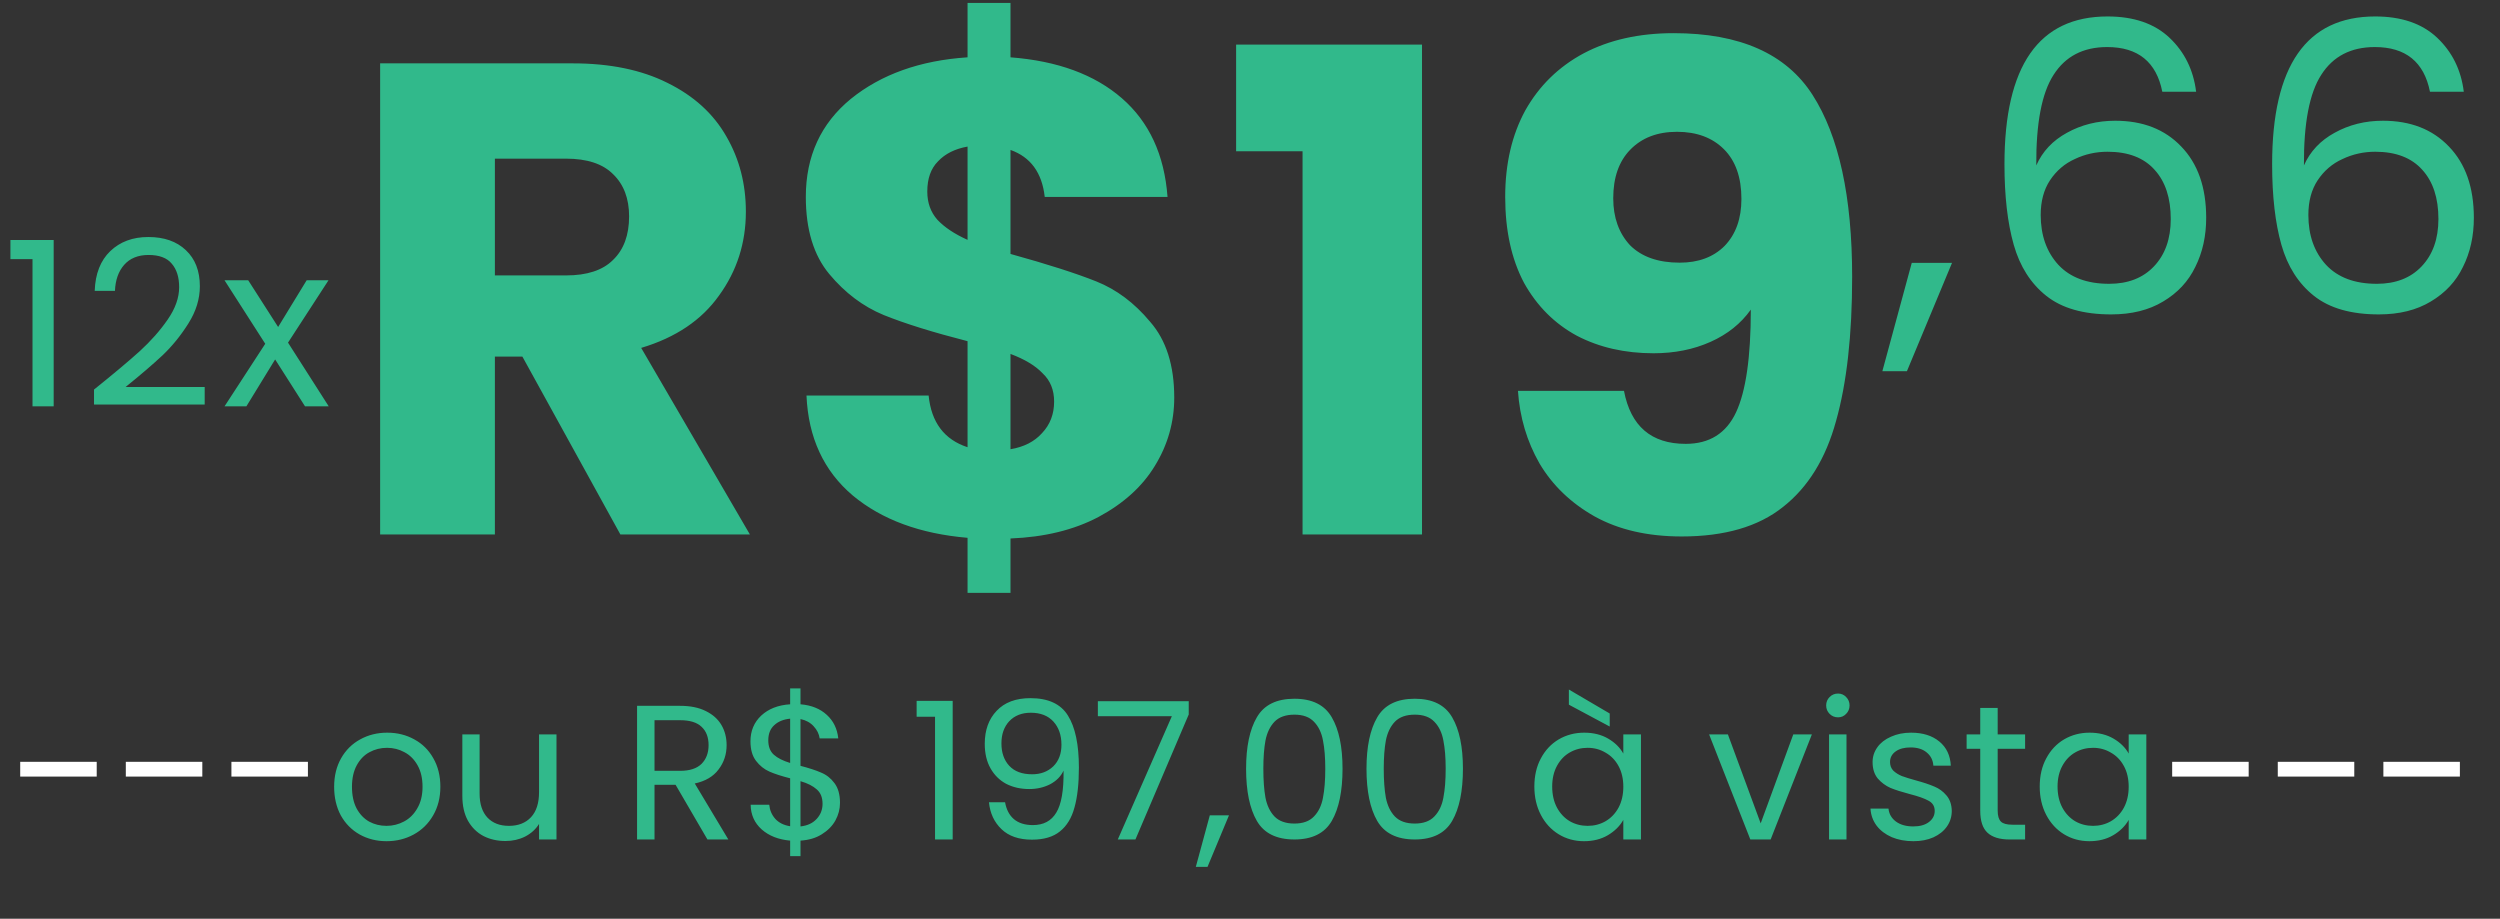
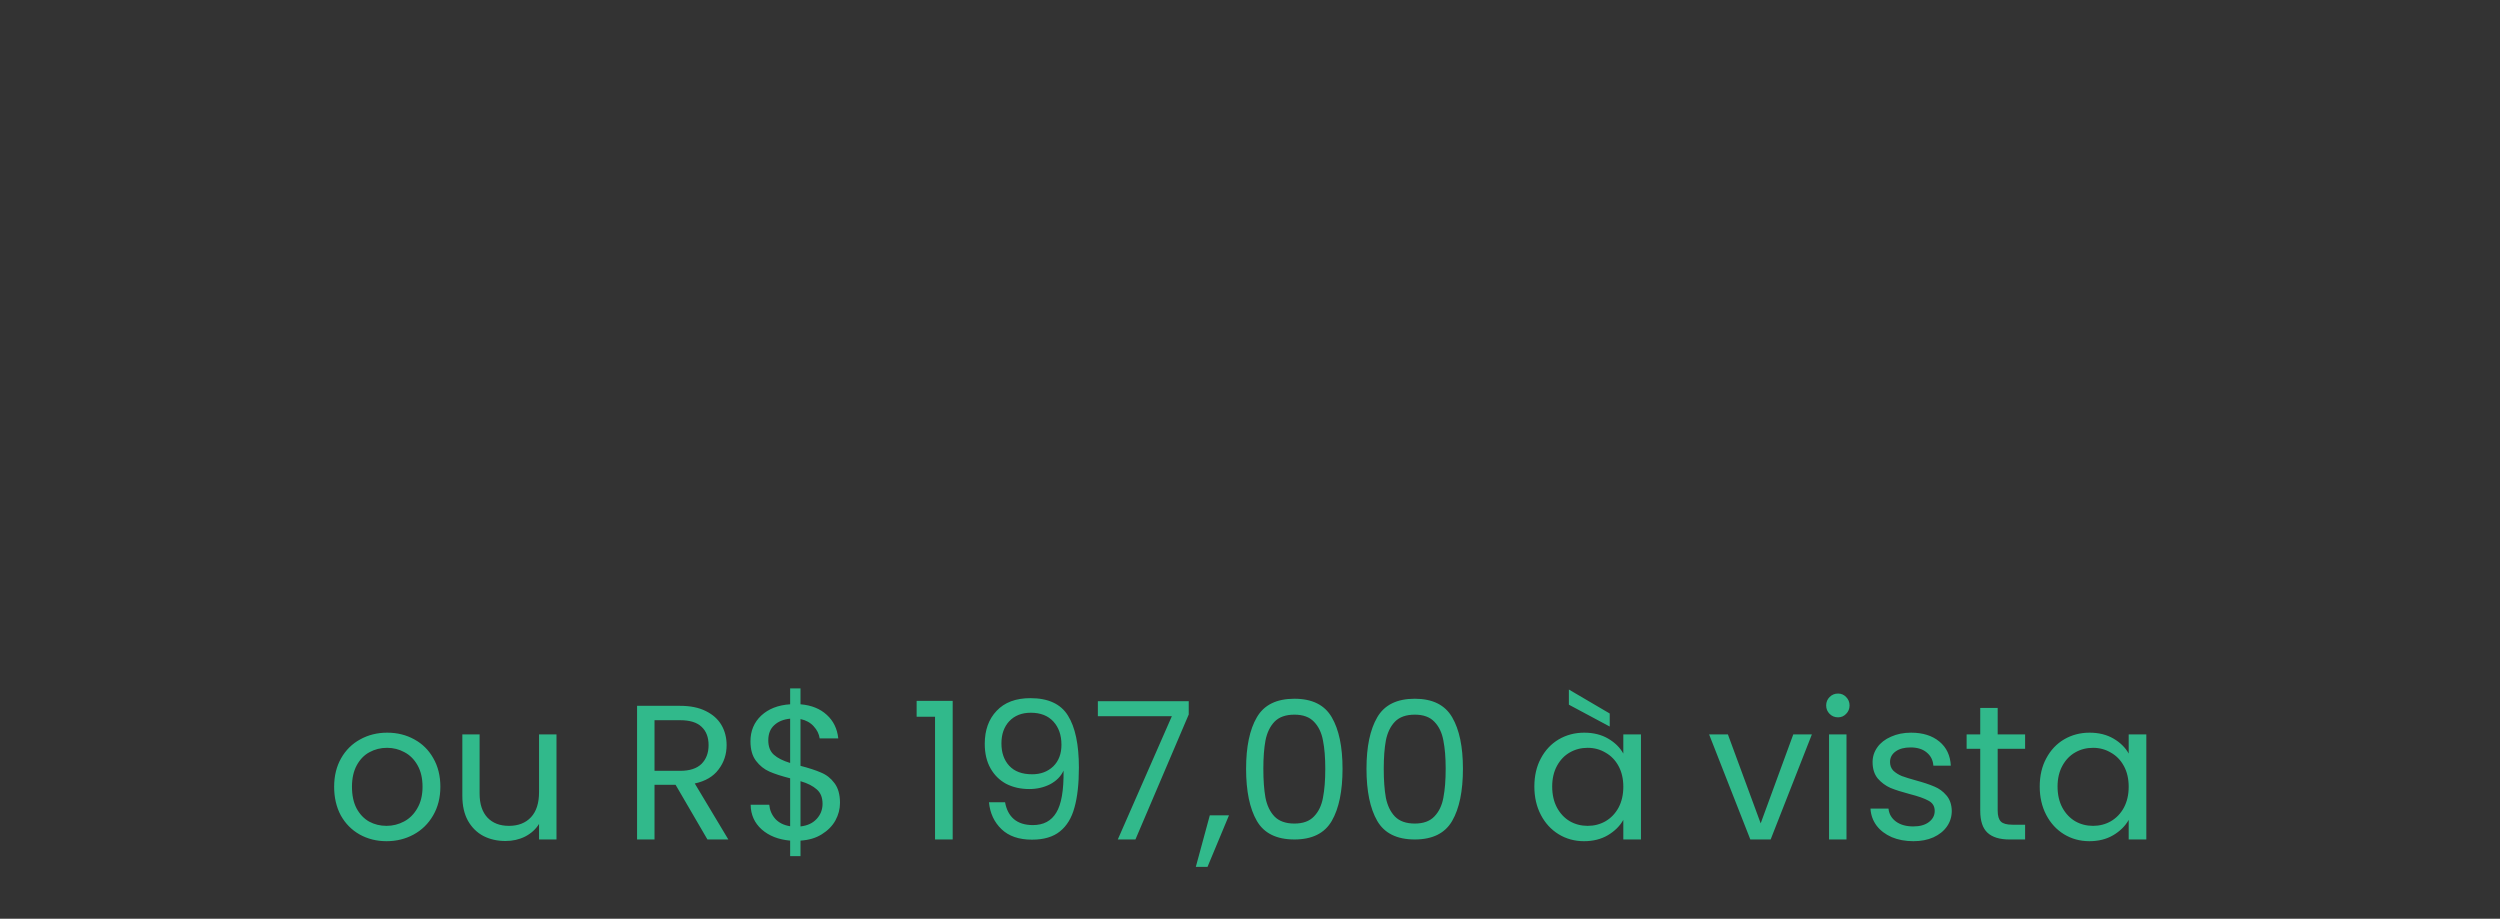
<svg xmlns="http://www.w3.org/2000/svg" width="566" height="208" viewBox="0 0 566 208" fill="none">
  <rect x="0" y="0" width="566" height="208" fill="#333333" stroke="none" />
-   <path d="M21.895 172.475V175.818H4.575V172.475H21.895ZM45.804 172.475V175.818H28.484V172.475H45.804ZM69.713 172.475V175.818H52.393V172.475H69.713ZM509.1 172.475V175.818H491.779V172.475H509.1ZM533.008 172.475V175.818H515.688V172.475H533.008ZM556.917 172.475V175.818H539.597V172.475H556.917Z" fill="white" />
-   <path d="M87.501 190.446C85.272 190.446 83.247 189.94 81.424 188.927C79.629 187.914 78.211 186.482 77.169 184.63C76.157 182.749 75.65 180.578 75.65 178.118C75.65 175.687 76.171 173.546 77.213 171.694C78.284 169.813 79.731 168.38 81.554 167.396C83.377 166.383 85.417 165.877 87.674 165.877C89.932 165.877 91.972 166.383 93.795 167.396C95.618 168.38 97.051 169.798 98.093 171.65C99.163 173.502 99.699 175.658 99.699 178.118C99.699 180.578 99.149 182.749 98.049 184.63C96.978 186.482 95.517 187.914 93.665 188.927C91.813 189.94 89.758 190.446 87.501 190.446ZM87.501 186.974C88.919 186.974 90.25 186.641 91.494 185.975C92.739 185.31 93.737 184.311 94.49 182.98C95.271 181.649 95.662 180.028 95.662 178.118C95.662 176.208 95.285 174.588 94.533 173.256C93.781 171.925 92.797 170.941 91.581 170.305C90.366 169.639 89.049 169.306 87.631 169.306C86.184 169.306 84.853 169.639 83.637 170.305C82.451 170.941 81.496 171.925 80.772 173.256C80.049 174.588 79.687 176.208 79.687 178.118C79.687 180.057 80.034 181.692 80.729 183.023C81.453 184.355 82.407 185.353 83.594 186.019C84.781 186.655 86.083 186.974 87.501 186.974ZM125.989 166.268V190.056H122.039V186.54C121.286 187.755 120.23 188.71 118.87 189.405C117.539 190.07 116.063 190.403 114.442 190.403C112.59 190.403 110.926 190.027 109.45 189.274C107.974 188.493 106.802 187.335 105.934 185.802C105.095 184.268 104.675 182.401 104.675 180.202V166.268H108.582V179.681C108.582 182.025 109.175 183.834 110.362 185.107C111.548 186.351 113.169 186.974 115.224 186.974C117.336 186.974 119 186.323 120.216 185.02C121.431 183.718 122.039 181.822 122.039 179.334V166.268H125.989ZM160.163 190.056L152.957 177.684H148.182V190.056H144.232V159.8H153.999C156.285 159.8 158.209 160.19 159.772 160.972C161.364 161.753 162.55 162.809 163.332 164.141C164.113 165.472 164.504 166.991 164.504 168.699C164.504 170.782 163.896 172.62 162.68 174.211C161.494 175.803 159.7 176.859 157.298 177.38L164.894 190.056H160.163ZM148.182 174.515H153.999C156.14 174.515 157.746 173.994 158.817 172.953C159.888 171.882 160.423 170.464 160.423 168.699C160.423 166.904 159.888 165.515 158.817 164.531C157.775 163.547 156.169 163.055 153.999 163.055H148.182V174.515ZM190.175 181.765C190.175 183.154 189.828 184.485 189.134 185.758C188.439 187.003 187.412 188.044 186.052 188.884C184.72 189.723 183.114 190.2 181.233 190.316V193.832H178.889V190.316C176.256 190.085 174.114 189.245 172.465 187.798C170.815 186.323 169.976 184.456 169.947 182.199H174.158C174.273 183.414 174.722 184.47 175.503 185.368C176.314 186.265 177.442 186.829 178.889 187.06V176.208C176.95 175.716 175.388 175.21 174.201 174.689C173.015 174.168 172.002 173.358 171.162 172.258C170.323 171.158 169.904 169.682 169.904 167.83C169.904 165.486 170.714 163.547 172.334 162.014C173.984 160.48 176.169 159.626 178.889 159.452V155.85H181.233V159.452C183.693 159.655 185.675 160.451 187.18 161.84C188.685 163.2 189.553 164.98 189.785 167.179H185.574C185.429 166.166 184.981 165.255 184.228 164.444C183.476 163.605 182.478 163.055 181.233 162.795V173.387C183.143 173.879 184.691 174.385 185.878 174.906C187.093 175.398 188.106 176.194 188.917 177.293C189.756 178.393 190.175 179.884 190.175 181.765ZM173.941 167.613C173.941 169.031 174.36 170.117 175.199 170.869C176.039 171.621 177.269 172.244 178.889 172.736V162.708C177.384 162.853 176.183 163.345 175.286 164.184C174.389 164.994 173.941 166.137 173.941 167.613ZM181.233 187.104C182.796 186.93 184.011 186.366 184.88 185.411C185.777 184.456 186.225 183.313 186.225 181.982C186.225 180.564 185.791 179.478 184.923 178.726C184.055 177.945 182.825 177.322 181.233 176.859V187.104ZM207.525 162.274V158.671H215.686V190.056H211.692V162.274H207.525ZM227.55 181.634C227.839 183.284 228.505 184.557 229.547 185.454C230.617 186.351 232.05 186.8 233.844 186.8C236.246 186.8 238.011 185.859 239.14 183.978C240.297 182.097 240.847 178.929 240.789 174.472C240.182 175.774 239.169 176.802 237.751 177.554C236.333 178.277 234.756 178.639 233.019 178.639C231.08 178.639 229.344 178.248 227.81 177.467C226.305 176.657 225.119 175.485 224.251 173.951C223.383 172.417 222.948 170.565 222.948 168.395C222.948 165.298 223.846 162.809 225.64 160.928C227.434 159.018 229.981 158.063 233.28 158.063C237.331 158.063 240.167 159.38 241.788 162.014C243.437 164.647 244.262 168.568 244.262 173.777C244.262 177.424 243.929 180.433 243.264 182.806C242.627 185.179 241.527 186.988 239.965 188.232C238.431 189.477 236.318 190.099 233.627 190.099C230.675 190.099 228.375 189.303 226.725 187.712C225.075 186.12 224.135 184.094 223.903 181.634H227.55ZM233.67 175.297C235.609 175.297 237.201 174.703 238.445 173.517C239.69 172.301 240.312 170.666 240.312 168.612C240.312 166.441 239.704 164.69 238.489 163.359C237.273 162.028 235.566 161.362 233.367 161.362C231.341 161.362 229.72 161.999 228.505 163.272C227.318 164.546 226.725 166.224 226.725 168.308C226.725 170.42 227.318 172.113 228.505 173.387C229.691 174.66 231.413 175.297 233.67 175.297ZM269.13 161.753L257.063 190.056H253.069L265.31 162.144H248.555V158.758H269.13V161.753ZM278.242 184.586L273.38 196.263H270.732L273.901 184.586H278.242ZM282.116 174.038C282.116 169.06 282.926 165.182 284.547 162.404C286.167 159.597 289.003 158.194 293.055 158.194C297.077 158.194 299.899 159.597 301.519 162.404C303.14 165.182 303.95 169.06 303.95 174.038C303.95 179.102 303.14 183.038 301.519 185.845C299.899 188.652 297.077 190.056 293.055 190.056C289.003 190.056 286.167 188.652 284.547 185.845C282.926 183.038 282.116 179.102 282.116 174.038ZM300.043 174.038C300.043 171.52 299.87 169.393 299.523 167.657C299.204 165.891 298.524 164.473 297.482 163.403C296.469 162.332 294.994 161.797 293.055 161.797C291.087 161.797 289.582 162.332 288.54 163.403C287.527 164.473 286.847 165.891 286.5 167.657C286.182 169.393 286.022 171.52 286.022 174.038C286.022 176.642 286.182 178.827 286.5 180.593C286.847 182.358 287.527 183.776 288.54 184.847C289.582 185.917 291.087 186.453 293.055 186.453C294.994 186.453 296.469 185.917 297.482 184.847C298.524 183.776 299.204 182.358 299.523 180.593C299.87 178.827 300.043 176.642 300.043 174.038ZM309.373 174.038C309.373 169.06 310.184 165.182 311.804 162.404C313.425 159.597 316.261 158.194 320.312 158.194C324.335 158.194 327.156 159.597 328.777 162.404C330.398 165.182 331.208 169.06 331.208 174.038C331.208 179.102 330.398 183.038 328.777 185.845C327.156 188.652 324.335 190.056 320.312 190.056C316.261 190.056 313.425 188.652 311.804 185.845C310.184 183.038 309.373 179.102 309.373 174.038ZM327.301 174.038C327.301 171.52 327.127 169.393 326.78 167.657C326.462 165.891 325.782 164.473 324.74 163.403C323.727 162.332 322.251 161.797 320.312 161.797C318.344 161.797 316.84 162.332 315.798 163.403C314.785 164.473 314.105 165.891 313.758 167.657C313.439 169.393 313.28 171.52 313.28 174.038C313.28 176.642 313.439 178.827 313.758 180.593C314.105 182.358 314.785 183.776 315.798 184.847C316.84 185.917 318.344 186.453 320.312 186.453C322.251 186.453 323.727 185.917 324.74 184.847C325.782 183.776 326.462 182.358 326.78 180.593C327.127 178.827 327.301 176.642 327.301 174.038ZM347.379 178.075C347.379 175.644 347.871 173.517 348.855 171.694C349.839 169.842 351.185 168.409 352.892 167.396C354.628 166.383 356.553 165.877 358.665 165.877C360.749 165.877 362.558 166.326 364.091 167.223C365.625 168.12 366.768 169.248 367.521 170.609V166.268H371.514V190.056H367.521V185.628C366.739 187.017 365.567 188.175 364.005 189.101C362.471 189.998 360.677 190.446 358.622 190.446C356.509 190.446 354.599 189.925 352.892 188.884C351.185 187.842 349.839 186.38 348.855 184.499C347.871 182.618 347.379 180.477 347.379 178.075ZM367.521 178.118C367.521 176.324 367.159 174.761 366.436 173.43C365.712 172.099 364.728 171.086 363.484 170.391C362.268 169.668 360.923 169.306 359.447 169.306C357.971 169.306 356.625 169.654 355.41 170.348C354.194 171.043 353.225 172.055 352.501 173.387C351.778 174.718 351.416 176.281 351.416 178.075C351.416 179.898 351.778 181.49 352.501 182.85C353.225 184.181 354.194 185.208 355.41 185.932C356.625 186.626 357.971 186.974 359.447 186.974C360.923 186.974 362.268 186.626 363.484 185.932C364.728 185.208 365.712 184.181 366.436 182.85C367.159 181.49 367.521 179.912 367.521 178.118ZM364.439 161.536V164.488L355.193 159.539V156.11L364.439 161.536ZM398.618 186.409L405.998 166.268H410.208L400.875 190.056H396.274L386.941 166.268H391.195L398.618 186.409ZM416.136 162.404C415.383 162.404 414.746 162.144 414.226 161.623C413.705 161.102 413.444 160.465 413.444 159.713C413.444 158.96 413.705 158.324 414.226 157.803C414.746 157.282 415.383 157.022 416.136 157.022C416.859 157.022 417.467 157.282 417.959 157.803C418.48 158.324 418.74 158.96 418.74 159.713C418.74 160.465 418.48 161.102 417.959 161.623C417.467 162.144 416.859 162.404 416.136 162.404ZM418.046 166.268V190.056H414.095V166.268H418.046ZM433.199 190.446C431.376 190.446 429.741 190.142 428.294 189.535C426.847 188.898 425.704 188.03 424.865 186.93C424.026 185.802 423.563 184.514 423.476 183.067H427.556C427.672 184.253 428.222 185.223 429.206 185.975C430.219 186.728 431.535 187.104 433.156 187.104C434.661 187.104 435.847 186.771 436.715 186.105C437.584 185.44 438.018 184.601 438.018 183.588C438.018 182.546 437.555 181.779 436.629 181.287C435.703 180.766 434.27 180.26 432.331 179.768C430.566 179.305 429.119 178.842 427.99 178.379C426.891 177.887 425.936 177.178 425.125 176.252C424.344 175.297 423.953 174.052 423.953 172.519C423.953 171.303 424.315 170.189 425.038 169.176C425.762 168.163 426.789 167.367 428.12 166.789C429.452 166.181 430.971 165.877 432.678 165.877C435.312 165.877 437.439 166.543 439.059 167.874C440.68 169.205 441.548 171.028 441.664 173.343H437.714C437.627 172.099 437.121 171.1 436.194 170.348C435.297 169.596 434.082 169.219 432.548 169.219C431.13 169.219 430.001 169.523 429.162 170.131C428.323 170.739 427.903 171.535 427.903 172.519C427.903 173.3 428.149 173.951 428.641 174.472C429.162 174.964 429.799 175.369 430.551 175.687C431.333 175.977 432.403 176.31 433.764 176.686C435.471 177.149 436.86 177.612 437.931 178.075C439.002 178.509 439.913 179.175 440.666 180.072C441.447 180.969 441.852 182.141 441.881 183.588C441.881 184.89 441.519 186.062 440.796 187.104C440.072 188.146 439.045 188.97 437.714 189.578C436.412 190.157 434.907 190.446 433.199 190.446ZM452.276 169.523V183.544C452.276 184.702 452.522 185.527 453.014 186.019C453.506 186.482 454.359 186.713 455.575 186.713H458.483V190.056H454.924C452.724 190.056 451.075 189.549 449.975 188.536C448.875 187.523 448.326 185.859 448.326 183.544V169.523H445.243V166.268H448.326V160.277H452.276V166.268H458.483V169.523H452.276ZM461.793 178.075C461.793 175.644 462.285 173.517 463.269 171.694C464.253 169.842 465.599 168.409 467.306 167.396C469.043 166.383 470.967 165.877 473.08 165.877C475.163 165.877 476.972 166.326 478.506 167.223C480.04 168.12 481.183 169.248 481.935 170.609V166.268H485.929V190.056H481.935V185.628C481.154 187.017 479.982 188.175 478.419 189.101C476.885 189.998 475.091 190.446 473.036 190.446C470.924 190.446 469.014 189.925 467.306 188.884C465.599 187.842 464.253 186.38 463.269 184.499C462.285 182.618 461.793 180.477 461.793 178.075ZM481.935 178.118C481.935 176.324 481.573 174.761 480.85 173.43C480.126 172.099 479.142 171.086 477.898 170.391C476.683 169.668 475.337 169.306 473.861 169.306C472.385 169.306 471.04 169.654 469.824 170.348C468.609 171.043 467.639 172.055 466.916 173.387C466.192 174.718 465.83 176.281 465.83 178.075C465.83 179.898 466.192 181.49 466.916 182.85C467.639 184.181 468.609 185.208 469.824 185.932C471.04 186.626 472.385 186.974 473.861 186.974C475.337 186.974 476.683 186.626 477.898 185.932C479.142 185.208 480.126 184.181 480.85 182.85C481.573 181.49 481.935 179.912 481.935 178.118Z" fill="#31B98B" />
-   <path d="M2.36 58.662V54.339H12.153V92H7.361V58.662H2.36ZM21.285 88.197C25.695 84.655 29.151 81.755 31.651 79.498C34.151 77.206 36.252 74.828 37.954 72.362C39.69 69.862 40.559 67.413 40.559 65.017C40.559 62.76 40.003 60.989 38.892 59.704C37.815 58.384 36.061 57.724 33.63 57.724C31.269 57.724 29.428 58.471 28.109 59.964C26.824 61.423 26.129 63.385 26.025 65.85H21.441C21.58 61.961 22.761 58.957 24.983 56.839C27.206 54.721 30.071 53.661 33.578 53.661C37.155 53.661 39.986 54.651 42.069 56.63C44.188 58.61 45.247 61.336 45.247 64.809C45.247 67.691 44.379 70.504 42.642 73.247C40.941 75.956 38.996 78.352 36.808 80.436C34.62 82.485 31.825 84.881 28.421 87.624H46.341V91.583H21.285V88.197ZM69.062 92L62.291 81.374L55.779 92H50.831L60.051 77.831L50.831 63.454H56.196L62.968 74.029L69.427 63.454H74.376L65.207 77.571L74.428 92H69.062ZM140.453 121L118.271 80.738H112.042V121H86.062V14.345H129.666C138.073 14.345 145.214 15.813 151.088 18.751C157.064 21.688 161.521 25.739 164.458 30.905C167.396 35.969 168.864 41.642 168.864 47.921C168.864 55.011 166.838 61.342 162.787 66.913C158.837 72.483 152.962 76.434 145.163 78.763L169.776 121H140.453ZM112.042 62.355H128.147C132.907 62.355 136.452 61.19 138.782 58.86C141.213 56.531 142.428 53.239 142.428 48.985C142.428 44.933 141.213 41.743 138.782 39.413C136.452 37.084 132.907 35.919 128.147 35.919H112.042V62.355ZM265.848 90.006C265.848 95.577 264.38 100.743 261.442 105.503C258.606 110.162 254.352 114.011 248.68 117.05C243.109 119.987 236.475 121.608 228.777 121.912V134.218H219.054V121.76C208.317 120.848 199.657 117.658 193.073 112.188C186.49 106.617 182.995 99.071 182.59 89.55H210.242C210.849 95.628 213.787 99.527 219.054 101.249V77.244C211.153 75.218 204.823 73.243 200.062 71.319C195.403 69.394 191.301 66.305 187.756 62.051C184.211 57.797 182.438 51.973 182.438 44.579C182.438 35.362 185.831 27.968 192.618 22.397C199.505 16.826 208.317 13.686 219.054 12.977V0.671H228.777V12.977C239.412 13.787 247.819 16.877 253.998 22.245C260.176 27.613 263.62 35.058 264.329 44.579H236.526C235.918 39.109 233.335 35.564 228.777 33.944V57.493C237.184 59.822 243.666 61.899 248.224 63.722C252.782 65.545 256.834 68.584 260.379 72.838C264.025 76.991 265.848 82.713 265.848 90.006ZM209.938 43.363C209.938 45.896 210.697 48.023 212.217 49.745C213.837 51.466 216.116 52.986 219.054 54.302V33.184C216.218 33.69 213.989 34.805 212.369 36.526C210.748 38.147 209.938 40.426 209.938 43.363ZM228.777 101.705C231.816 101.198 234.196 99.983 235.918 98.058C237.741 96.134 238.653 93.754 238.653 90.918C238.653 88.284 237.792 86.157 236.07 84.537C234.449 82.815 232.018 81.346 228.777 80.131V101.705ZM279.857 34.248V10.091H321.942V121H294.898V34.248H279.857ZM367.669 88.487C369.189 96.489 373.848 100.489 381.647 100.489C387.015 100.489 390.813 98.109 393.042 93.349C395.27 88.588 396.384 80.84 396.384 70.103C394.156 73.243 391.117 75.674 387.268 77.396C383.419 79.118 379.115 79.979 374.354 79.979C367.872 79.979 362.098 78.662 357.034 76.028C351.97 73.294 347.969 69.293 345.032 64.026C342.195 58.658 340.777 52.175 340.777 44.579C340.777 37.084 342.297 30.55 345.335 24.98C348.475 19.409 352.881 15.104 358.553 12.066C364.327 9.027 371.113 7.508 378.912 7.508C393.903 7.508 404.386 12.167 410.362 21.485C416.338 30.804 419.326 44.528 419.326 62.659C419.326 75.826 418.11 86.714 415.679 95.324C413.35 103.832 409.349 110.314 403.677 114.771C398.106 119.227 390.459 121.456 380.735 121.456C373.037 121.456 366.454 119.936 360.984 116.898C355.616 113.859 351.463 109.858 348.526 104.895C345.69 99.932 344.069 94.463 343.664 88.487H367.669ZM380.279 59.468C384.534 59.468 387.927 58.202 390.459 55.67C392.991 53.036 394.257 49.491 394.257 45.035C394.257 40.173 392.94 36.425 390.307 33.792C387.673 31.158 384.128 29.841 379.672 29.841C375.215 29.841 371.67 31.209 369.037 33.944C366.504 36.577 365.238 40.224 365.238 44.883C365.238 49.238 366.504 52.783 369.037 55.518C371.67 58.151 375.418 59.468 380.279 59.468ZM441.938 59.514L431.728 84.036H426.168L432.822 59.514H441.938ZM489.545 20.772C488.208 14.026 484.045 10.653 477.056 10.653C471.648 10.653 467.606 12.75 464.932 16.943C462.258 21.076 460.952 27.912 461.012 37.454C462.41 34.294 464.719 31.832 467.94 30.07C471.222 28.247 474.868 27.335 478.879 27.335C485.139 27.335 490.122 29.28 493.829 33.169C497.597 37.059 499.481 42.437 499.481 49.304C499.481 53.437 498.661 57.144 497.02 60.426C495.44 63.707 493.009 66.32 489.727 68.265C486.506 70.21 482.587 71.182 477.968 71.182C471.708 71.182 466.816 69.785 463.291 66.989C459.767 64.194 457.305 60.334 455.907 55.412C454.51 50.489 453.811 44.412 453.811 37.18C453.811 14.877 461.59 3.725 477.147 3.725C483.103 3.725 487.783 5.336 491.186 8.556C494.589 11.777 496.595 15.849 497.202 20.772H489.545ZM477.147 34.354C474.534 34.354 472.073 34.901 469.764 35.995C467.454 37.028 465.57 38.639 464.112 40.827C462.714 42.954 462.015 45.567 462.015 48.666C462.015 53.285 463.352 57.053 466.026 59.97C468.7 62.826 472.529 64.254 477.512 64.254C481.766 64.254 485.139 62.948 487.631 60.334C490.183 57.66 491.459 54.075 491.459 49.578C491.459 44.837 490.244 41.13 487.813 38.456C485.382 35.722 481.827 34.354 477.147 34.354ZM550.144 20.772C548.807 14.026 544.644 10.653 537.655 10.653C532.247 10.653 528.205 12.75 525.531 16.943C522.857 21.076 521.551 27.912 521.611 37.454C523.009 34.294 525.318 31.832 528.539 30.07C531.821 28.247 535.467 27.335 539.478 27.335C545.738 27.335 550.721 29.28 554.428 33.169C558.196 37.059 560.08 42.437 560.08 49.304C560.08 53.437 559.26 57.144 557.619 60.426C556.039 63.707 553.608 66.32 550.326 68.265C547.105 70.21 543.186 71.182 538.567 71.182C532.307 71.182 527.415 69.785 523.89 66.989C520.366 64.194 517.904 60.334 516.506 55.412C515.109 50.489 514.41 44.412 514.41 37.18C514.41 14.877 522.189 3.725 537.746 3.725C543.702 3.725 548.382 5.336 551.785 8.556C555.188 11.777 557.194 15.849 557.801 20.772H550.144ZM537.746 34.354C535.133 34.354 532.672 34.901 530.363 35.995C528.053 37.028 526.169 38.639 524.711 40.827C523.313 42.954 522.614 45.567 522.614 48.666C522.614 53.285 523.951 57.053 526.625 59.97C529.299 62.826 533.128 64.254 538.111 64.254C542.365 64.254 545.738 62.948 548.23 60.334C550.782 57.66 552.058 54.075 552.058 49.578C552.058 44.837 550.843 41.13 548.412 38.456C545.981 35.722 542.426 34.354 537.746 34.354Z" fill="#31B98B" />
+   <path d="M87.501 190.446C85.272 190.446 83.247 189.94 81.424 188.927C79.629 187.914 78.211 186.482 77.169 184.63C76.157 182.749 75.65 180.578 75.65 178.118C75.65 175.687 76.171 173.546 77.213 171.694C78.284 169.813 79.731 168.38 81.554 167.396C83.377 166.383 85.417 165.877 87.674 165.877C89.932 165.877 91.972 166.383 93.795 167.396C95.618 168.38 97.051 169.798 98.093 171.65C99.163 173.502 99.699 175.658 99.699 178.118C99.699 180.578 99.149 182.749 98.049 184.63C96.978 186.482 95.517 187.914 93.665 188.927C91.813 189.94 89.758 190.446 87.501 190.446ZM87.501 186.974C88.919 186.974 90.25 186.641 91.494 185.975C92.739 185.31 93.737 184.311 94.49 182.98C95.271 181.649 95.662 180.028 95.662 178.118C95.662 176.208 95.285 174.588 94.533 173.256C93.781 171.925 92.797 170.941 91.581 170.305C90.366 169.639 89.049 169.306 87.631 169.306C86.184 169.306 84.853 169.639 83.637 170.305C82.451 170.941 81.496 171.925 80.772 173.256C80.049 174.588 79.687 176.208 79.687 178.118C79.687 180.057 80.034 181.692 80.729 183.023C81.453 184.355 82.407 185.353 83.594 186.019C84.781 186.655 86.083 186.974 87.501 186.974ZM125.989 166.268V190.056H122.039V186.54C121.286 187.755 120.23 188.71 118.87 189.405C117.539 190.07 116.063 190.403 114.442 190.403C112.59 190.403 110.926 190.027 109.45 189.274C107.974 188.493 106.802 187.335 105.934 185.802C105.095 184.268 104.675 182.401 104.675 180.202V166.268H108.582V179.681C108.582 182.025 109.175 183.834 110.362 185.107C111.548 186.351 113.169 186.974 115.224 186.974C117.336 186.974 119 186.323 120.216 185.02C121.431 183.718 122.039 181.822 122.039 179.334V166.268H125.989ZM160.163 190.056L152.957 177.684H148.182V190.056H144.232V159.8H153.999C156.285 159.8 158.209 160.19 159.772 160.972C161.364 161.753 162.55 162.809 163.332 164.141C164.113 165.472 164.504 166.991 164.504 168.699C164.504 170.782 163.896 172.62 162.68 174.211C161.494 175.803 159.7 176.859 157.298 177.38L164.894 190.056H160.163ZM148.182 174.515H153.999C156.14 174.515 157.746 173.994 158.817 172.953C159.888 171.882 160.423 170.464 160.423 168.699C160.423 166.904 159.888 165.515 158.817 164.531C157.775 163.547 156.169 163.055 153.999 163.055H148.182V174.515ZM190.175 181.765C190.175 183.154 189.828 184.485 189.134 185.758C188.439 187.003 187.412 188.044 186.052 188.884C184.72 189.723 183.114 190.2 181.233 190.316V193.832H178.889V190.316C176.256 190.085 174.114 189.245 172.465 187.798C170.815 186.323 169.976 184.456 169.947 182.199H174.158C174.273 183.414 174.722 184.47 175.503 185.368C176.314 186.265 177.442 186.829 178.889 187.06V176.208C176.95 175.716 175.388 175.21 174.201 174.689C173.015 174.168 172.002 173.358 171.162 172.258C170.323 171.158 169.904 169.682 169.904 167.83C169.904 165.486 170.714 163.547 172.334 162.014C173.984 160.48 176.169 159.626 178.889 159.452V155.85H181.233V159.452C183.693 159.655 185.675 160.451 187.18 161.84C188.685 163.2 189.553 164.98 189.785 167.179H185.574C185.429 166.166 184.981 165.255 184.228 164.444C183.476 163.605 182.478 163.055 181.233 162.795V173.387C183.143 173.879 184.691 174.385 185.878 174.906C187.093 175.398 188.106 176.194 188.917 177.293C189.756 178.393 190.175 179.884 190.175 181.765ZM173.941 167.613C173.941 169.031 174.36 170.117 175.199 170.869C176.039 171.621 177.269 172.244 178.889 172.736V162.708C177.384 162.853 176.183 163.345 175.286 164.184C174.389 164.994 173.941 166.137 173.941 167.613ZM181.233 187.104C182.796 186.93 184.011 186.366 184.88 185.411C185.777 184.456 186.225 183.313 186.225 181.982C186.225 180.564 185.791 179.478 184.923 178.726C184.055 177.945 182.825 177.322 181.233 176.859V187.104ZM207.525 162.274V158.671H215.686V190.056H211.692V162.274H207.525ZM227.55 181.634C227.839 183.284 228.505 184.557 229.547 185.454C230.617 186.351 232.05 186.8 233.844 186.8C236.246 186.8 238.011 185.859 239.14 183.978C240.297 182.097 240.847 178.929 240.789 174.472C240.182 175.774 239.169 176.802 237.751 177.554C236.333 178.277 234.756 178.639 233.019 178.639C231.08 178.639 229.344 178.248 227.81 177.467C226.305 176.657 225.119 175.485 224.251 173.951C223.383 172.417 222.948 170.565 222.948 168.395C222.948 165.298 223.846 162.809 225.64 160.928C227.434 159.018 229.981 158.063 233.28 158.063C237.331 158.063 240.167 159.38 241.788 162.014C243.437 164.647 244.262 168.568 244.262 173.777C244.262 177.424 243.929 180.433 243.264 182.806C242.627 185.179 241.527 186.988 239.965 188.232C238.431 189.477 236.318 190.099 233.627 190.099C230.675 190.099 228.375 189.303 226.725 187.712C225.075 186.12 224.135 184.094 223.903 181.634H227.55ZM233.67 175.297C235.609 175.297 237.201 174.703 238.445 173.517C239.69 172.301 240.312 170.666 240.312 168.612C240.312 166.441 239.704 164.69 238.489 163.359C237.273 162.028 235.566 161.362 233.367 161.362C231.341 161.362 229.72 161.999 228.505 163.272C227.318 164.546 226.725 166.224 226.725 168.308C226.725 170.42 227.318 172.113 228.505 173.387C229.691 174.66 231.413 175.297 233.67 175.297ZM269.13 161.753L257.063 190.056H253.069L265.31 162.144H248.555V158.758H269.13V161.753ZM278.242 184.586L273.38 196.263H270.732L273.901 184.586H278.242ZM282.116 174.038C282.116 169.06 282.926 165.182 284.547 162.404C286.167 159.597 289.003 158.194 293.055 158.194C297.077 158.194 299.899 159.597 301.519 162.404C303.14 165.182 303.95 169.06 303.95 174.038C303.95 179.102 303.14 183.038 301.519 185.845C299.899 188.652 297.077 190.056 293.055 190.056C289.003 190.056 286.167 188.652 284.547 185.845C282.926 183.038 282.116 179.102 282.116 174.038ZM300.043 174.038C300.043 171.52 299.87 169.393 299.523 167.657C299.204 165.891 298.524 164.473 297.482 163.403C296.469 162.332 294.994 161.797 293.055 161.797C291.087 161.797 289.582 162.332 288.54 163.403C287.527 164.473 286.847 165.891 286.5 167.657C286.182 169.393 286.022 171.52 286.022 174.038C286.022 176.642 286.182 178.827 286.5 180.593C286.847 182.358 287.527 183.776 288.54 184.847C289.582 185.917 291.087 186.453 293.055 186.453C294.994 186.453 296.469 185.917 297.482 184.847C298.524 183.776 299.204 182.358 299.523 180.593C299.87 178.827 300.043 176.642 300.043 174.038ZM309.373 174.038C309.373 169.06 310.184 165.182 311.804 162.404C313.425 159.597 316.261 158.194 320.312 158.194C324.335 158.194 327.156 159.597 328.777 162.404C330.398 165.182 331.208 169.06 331.208 174.038C331.208 179.102 330.398 183.038 328.777 185.845C327.156 188.652 324.335 190.056 320.312 190.056C316.261 190.056 313.425 188.652 311.804 185.845C310.184 183.038 309.373 179.102 309.373 174.038ZM327.301 174.038C327.301 171.52 327.127 169.393 326.78 167.657C326.462 165.891 325.782 164.473 324.74 163.403C323.727 162.332 322.251 161.797 320.312 161.797C318.344 161.797 316.84 162.332 315.798 163.403C314.785 164.473 314.105 165.891 313.758 167.657C313.439 169.393 313.28 171.52 313.28 174.038C313.28 176.642 313.439 178.827 313.758 180.593C314.105 182.358 314.785 183.776 315.798 184.847C316.84 185.917 318.344 186.453 320.312 186.453C322.251 186.453 323.727 185.917 324.74 184.847C325.782 183.776 326.462 182.358 326.78 180.593C327.127 178.827 327.301 176.642 327.301 174.038ZM347.379 178.075C347.379 175.644 347.871 173.517 348.855 171.694C349.839 169.842 351.185 168.409 352.892 167.396C354.628 166.383 356.553 165.877 358.665 165.877C360.749 165.877 362.558 166.326 364.091 167.223C365.625 168.12 366.768 169.248 367.521 170.609V166.268H371.514V190.056H367.521V185.628C366.739 187.017 365.567 188.175 364.005 189.101C362.471 189.998 360.677 190.446 358.622 190.446C356.509 190.446 354.599 189.925 352.892 188.884C351.185 187.842 349.839 186.38 348.855 184.499C347.871 182.618 347.379 180.477 347.379 178.075ZM367.521 178.118C367.521 176.324 367.159 174.761 366.436 173.43C365.712 172.099 364.728 171.086 363.484 170.391C362.268 169.668 360.923 169.306 359.447 169.306C357.971 169.306 356.625 169.654 355.41 170.348C354.194 171.043 353.225 172.055 352.501 173.387C351.778 174.718 351.416 176.281 351.416 178.075C351.416 179.898 351.778 181.49 352.501 182.85C353.225 184.181 354.194 185.208 355.41 185.932C356.625 186.626 357.971 186.974 359.447 186.974C360.923 186.974 362.268 186.626 363.484 185.932C364.728 185.208 365.712 184.181 366.436 182.85C367.159 181.49 367.521 179.912 367.521 178.118ZM364.439 161.536V164.488L355.193 159.539V156.11L364.439 161.536ZM398.618 186.409L405.998 166.268H410.208L400.875 190.056H396.274L386.941 166.268H391.195L398.618 186.409ZM416.136 162.404C415.383 162.404 414.746 162.144 414.226 161.623C413.705 161.102 413.444 160.465 413.444 159.713C413.444 158.96 413.705 158.324 414.226 157.803C414.746 157.282 415.383 157.022 416.136 157.022C416.859 157.022 417.467 157.282 417.959 157.803C418.48 158.324 418.74 158.96 418.74 159.713C418.74 160.465 418.48 161.102 417.959 161.623C417.467 162.144 416.859 162.404 416.136 162.404ZM418.046 166.268V190.056H414.095V166.268H418.046ZM433.199 190.446C431.376 190.446 429.741 190.142 428.294 189.535C426.847 188.898 425.704 188.03 424.865 186.93C424.026 185.802 423.563 184.514 423.476 183.067H427.556C427.672 184.253 428.222 185.223 429.206 185.975C430.219 186.728 431.535 187.104 433.156 187.104C434.661 187.104 435.847 186.771 436.715 186.105C437.584 185.44 438.018 184.601 438.018 183.588C438.018 182.546 437.555 181.779 436.629 181.287C435.703 180.766 434.27 180.26 432.331 179.768C430.566 179.305 429.119 178.842 427.99 178.379C426.891 177.887 425.936 177.178 425.125 176.252C424.344 175.297 423.953 174.052 423.953 172.519C423.953 171.303 424.315 170.189 425.038 169.176C425.762 168.163 426.789 167.367 428.12 166.789C429.452 166.181 430.971 165.877 432.678 165.877C435.312 165.877 437.439 166.543 439.059 167.874C440.68 169.205 441.548 171.028 441.664 173.343H437.714C437.627 172.099 437.121 171.1 436.194 170.348C435.297 169.596 434.082 169.219 432.548 169.219C431.13 169.219 430.001 169.523 429.162 170.131C428.323 170.739 427.903 171.535 427.903 172.519C427.903 173.3 428.149 173.951 428.641 174.472C429.162 174.964 429.799 175.369 430.551 175.687C431.333 175.977 432.403 176.31 433.764 176.686C435.471 177.149 436.86 177.612 437.931 178.075C439.002 178.509 439.913 179.175 440.666 180.072C441.447 180.969 441.852 182.141 441.881 183.588C441.881 184.89 441.519 186.062 440.796 187.104C440.072 188.146 439.045 188.97 437.714 189.578C436.412 190.157 434.907 190.446 433.199 190.446ZM452.276 169.523V183.544C452.276 184.702 452.522 185.527 453.014 186.019C453.506 186.482 454.359 186.713 455.575 186.713H458.483V190.056H454.924C452.724 190.056 451.075 189.549 449.975 188.536C448.875 187.523 448.326 185.859 448.326 183.544V169.523H445.243V166.268H448.326V160.277H452.276V166.268H458.483V169.523H452.276ZM461.793 178.075C461.793 175.644 462.285 173.517 463.269 171.694C464.253 169.842 465.599 168.409 467.306 167.396C469.043 166.383 470.967 165.877 473.08 165.877C475.163 165.877 476.972 166.326 478.506 167.223C480.04 168.12 481.183 169.248 481.935 170.609V166.268H485.929V190.056H481.935V185.628C481.154 187.017 479.982 188.175 478.419 189.101C476.885 189.998 475.091 190.446 473.036 190.446C470.924 190.446 469.014 189.925 467.306 188.884C465.599 187.842 464.253 186.38 463.269 184.499C462.285 182.618 461.793 180.477 461.793 178.075ZM481.935 178.118C481.935 176.324 481.573 174.761 480.85 173.43C480.126 172.099 479.142 171.086 477.898 170.391C476.683 169.668 475.337 169.306 473.861 169.306C472.385 169.306 471.04 169.654 469.824 170.348C468.609 171.043 467.639 172.055 466.916 173.387C466.192 174.718 465.83 176.281 465.83 178.075C465.83 179.898 466.192 181.49 466.916 182.85C467.639 184.181 468.609 185.208 469.824 185.932C471.04 186.626 472.385 186.974 473.861 186.974C475.337 186.974 476.683 186.626 477.898 185.932C479.142 185.208 480.126 184.181 480.85 182.85C481.573 181.49 481.935 179.912 481.935 178.118" fill="#31B98B" />
</svg>